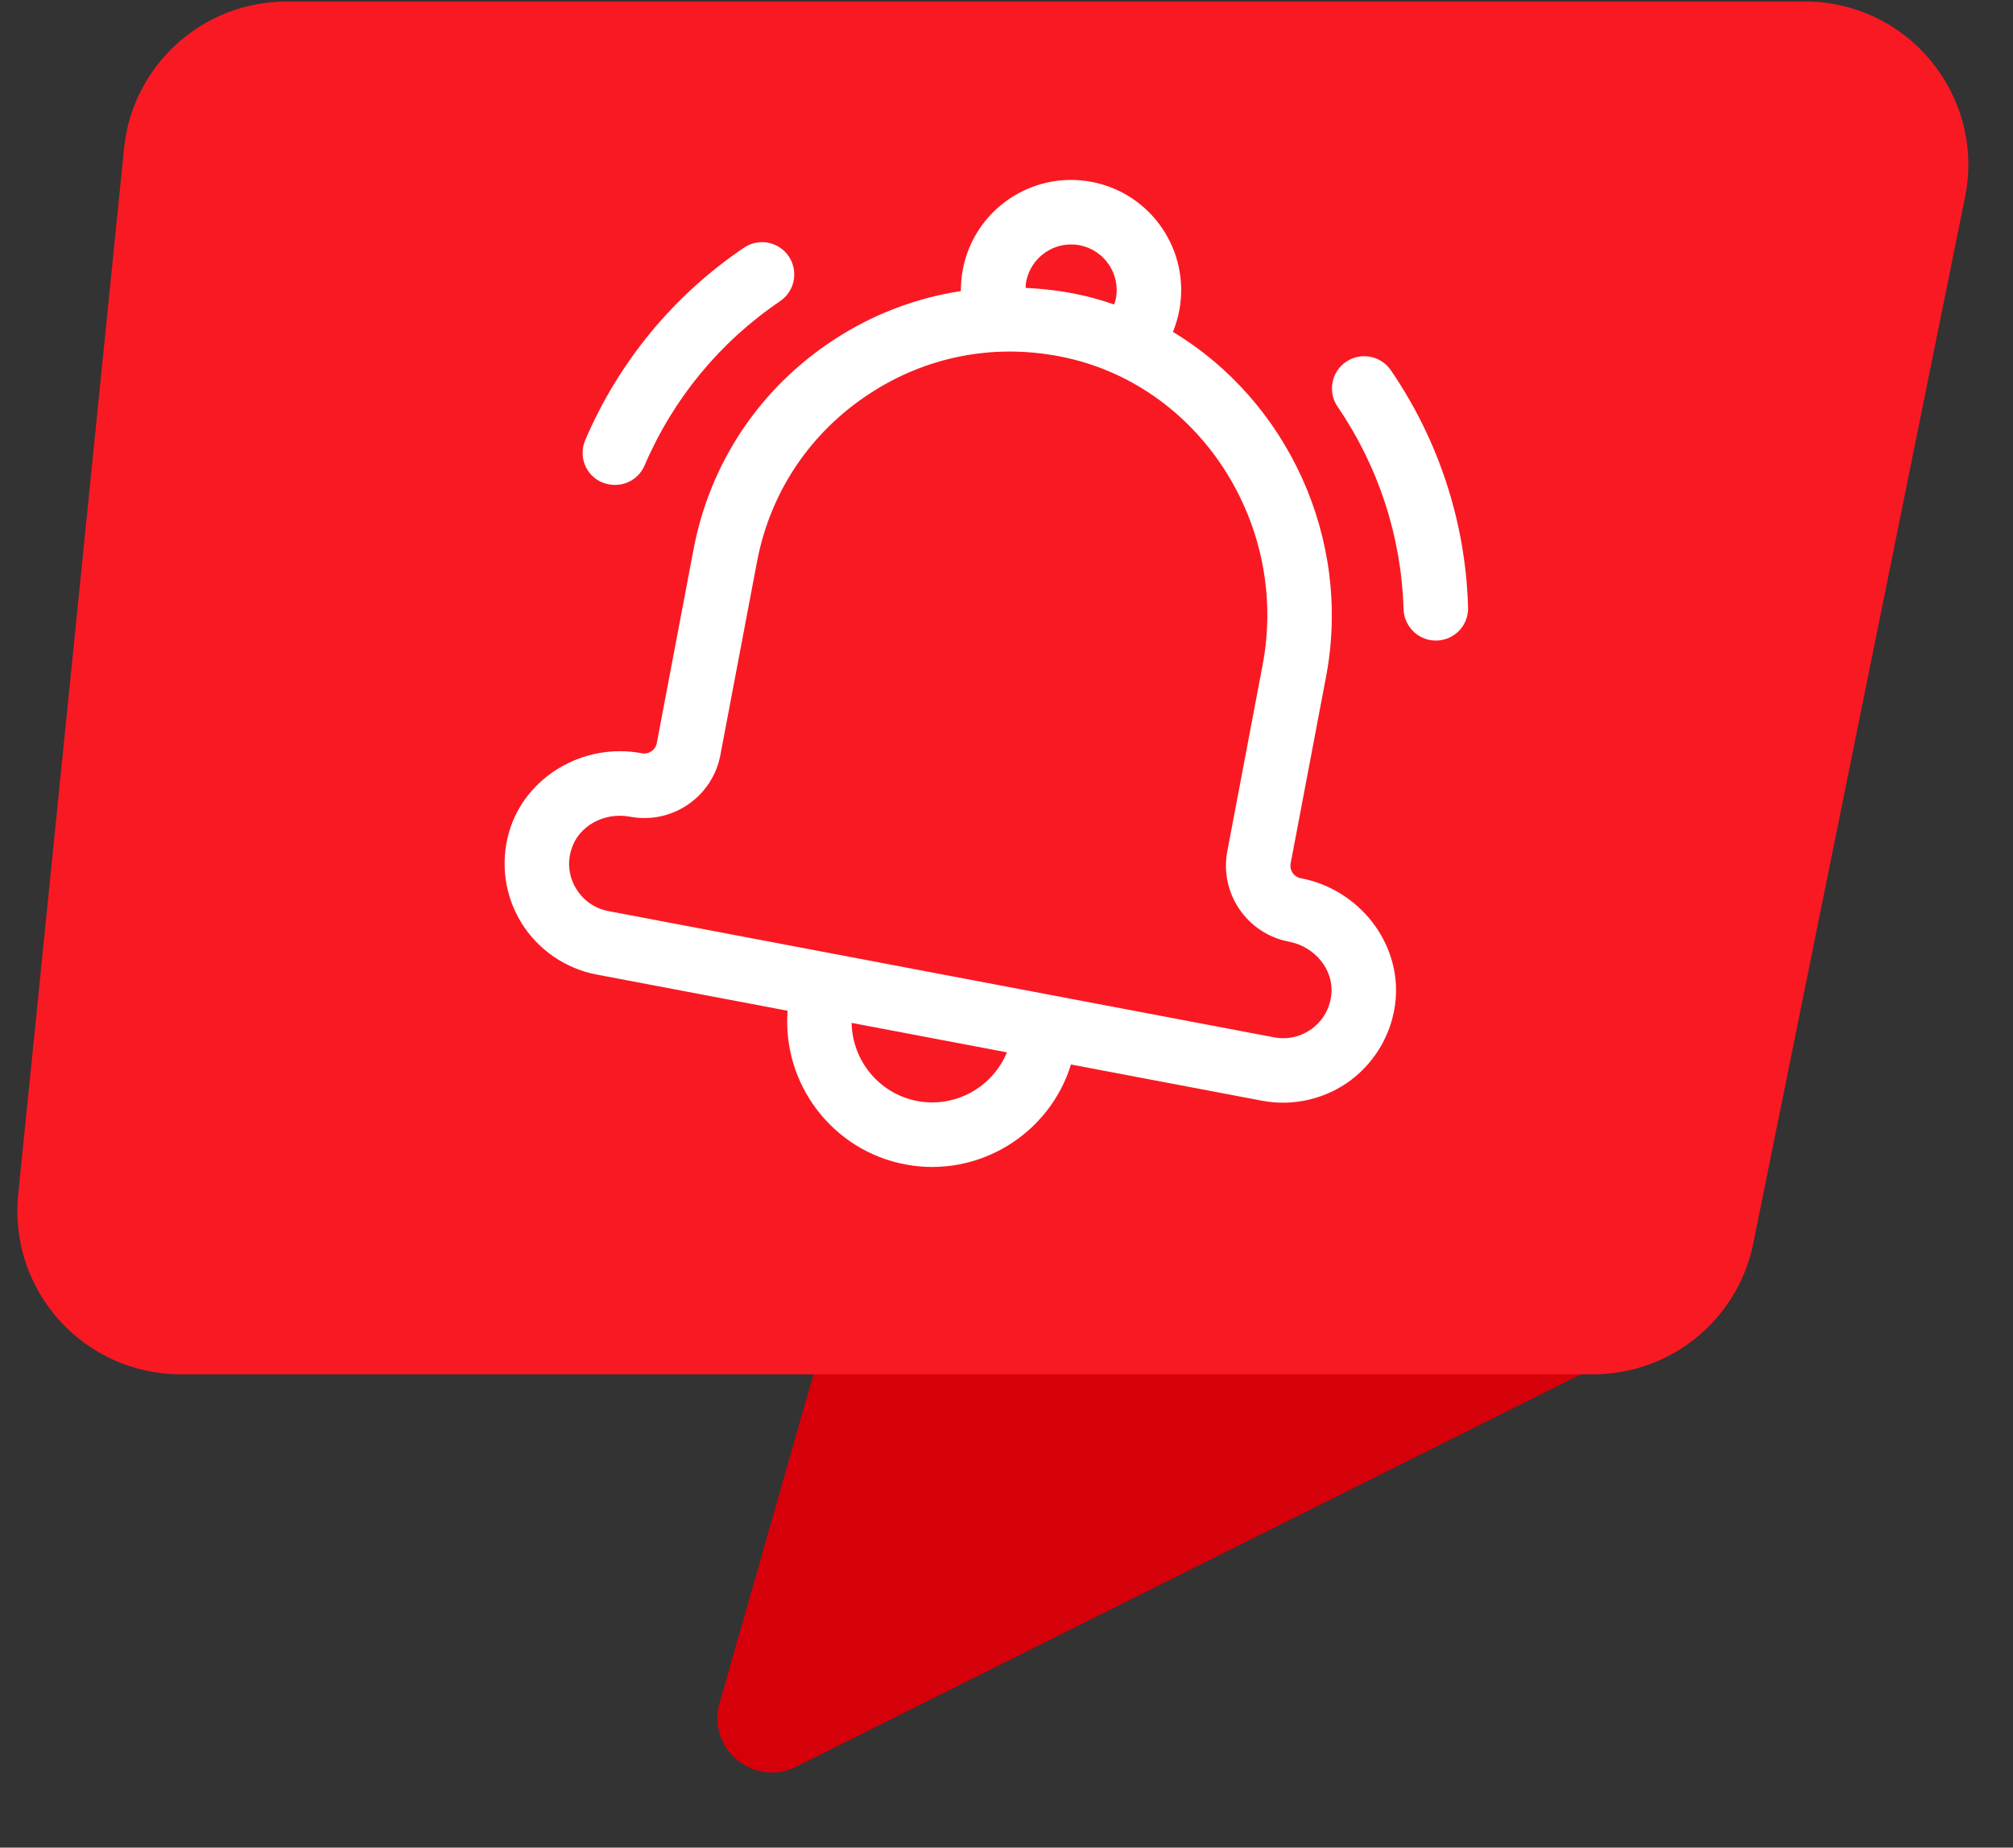
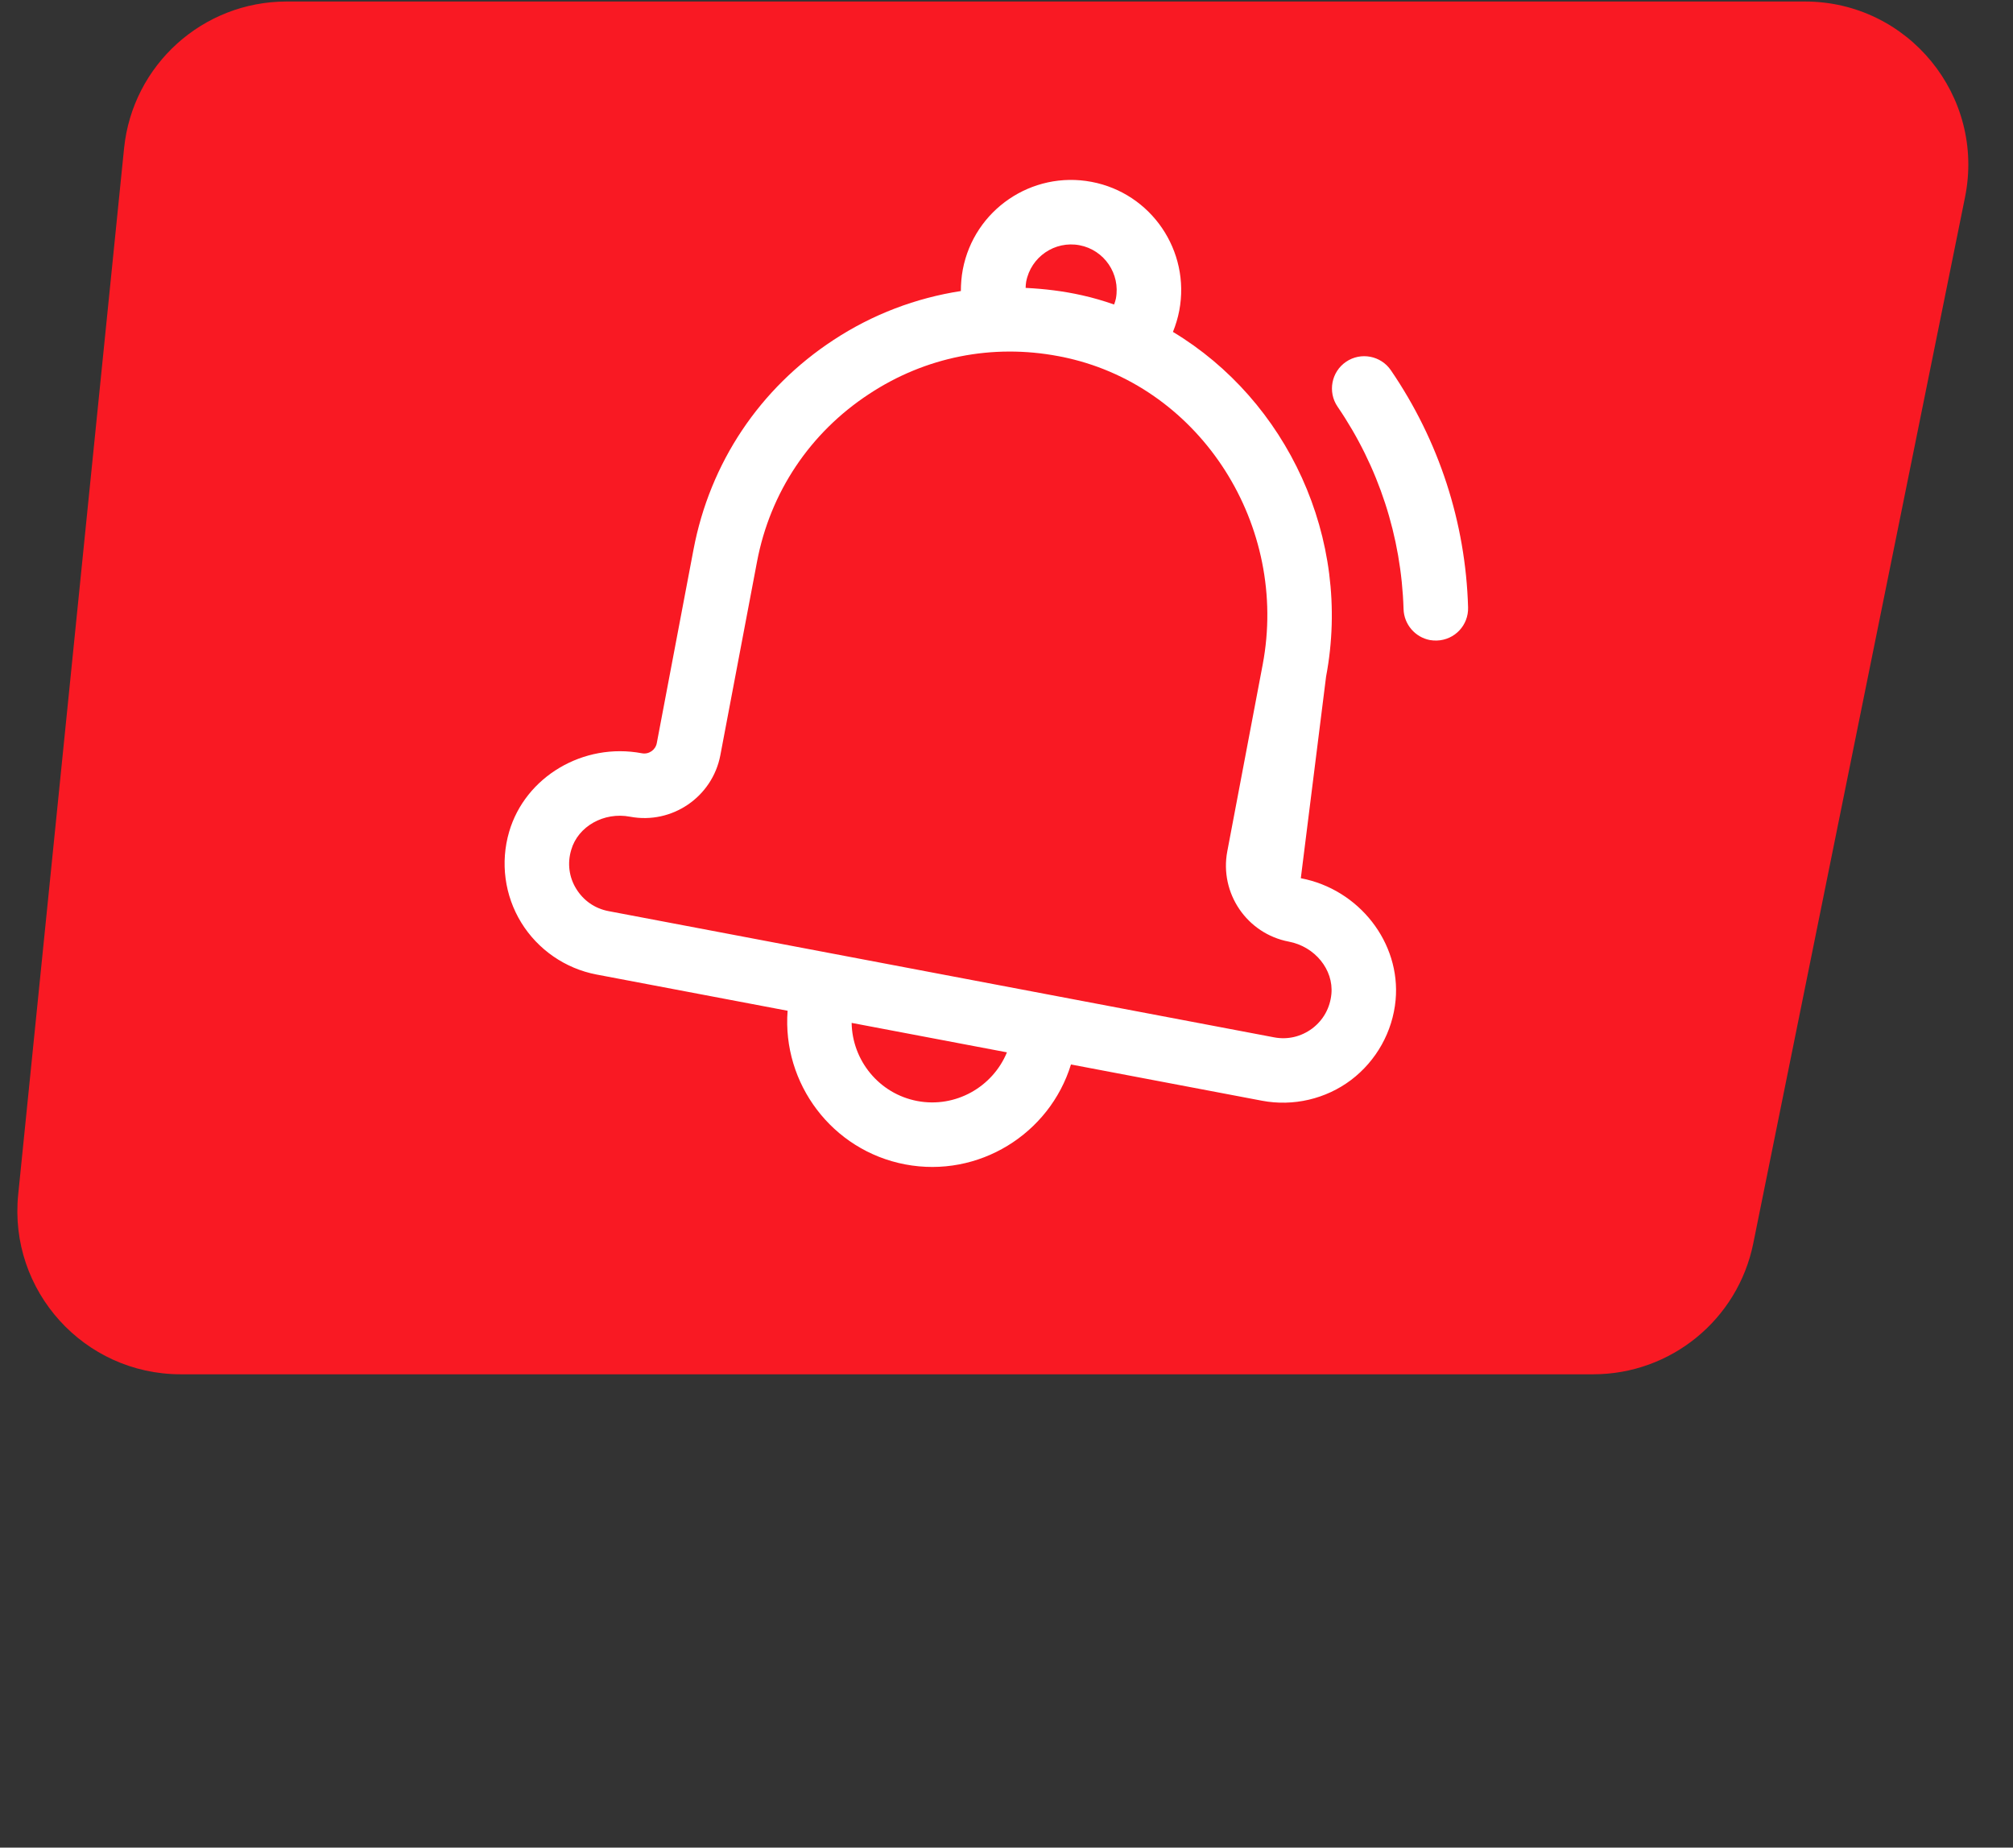
<svg xmlns="http://www.w3.org/2000/svg" width="73" height="67" viewBox="0 0 73 67" fill="none">
  <rect x="0" y="0" width="73" height="67" fill="#333333" stroke="none" />
-   <path d="M26.094 61.757L30.322 46.959C30.564 46.112 31.339 45.527 32.22 45.527H57.588C59.671 45.527 60.334 48.336 58.471 49.267L28.875 64.065C27.339 64.833 25.622 63.409 26.094 61.757Z" fill="#D6000A" />
  <path d="M4.499 5.381C4.805 2.357 7.352 0.055 10.392 0.055L65.455 0.055C69.198 0.055 72.003 3.484 71.26 7.153L63.581 45.089C63.022 47.851 60.594 49.836 57.776 49.836H6.553C3.046 49.836 0.307 46.806 0.66 43.317L4.499 5.381Z" fill="#F91923" />
  <g clip-path="url(#clip0_1643_61629)">
-     <path d="M50.611 36.262C50.801 34.19 49.288 32.248 47.173 31.847C46.92 31.799 46.757 31.56 46.805 31.307L48.089 24.537C49.042 19.509 46.656 14.514 42.536 12.036C42.636 11.787 42.715 11.528 42.765 11.264C43.176 9.097 41.751 7.005 39.585 6.595C37.418 6.184 35.326 7.609 34.915 9.775C34.866 10.034 34.846 10.298 34.845 10.554C33.22 10.805 31.649 11.394 30.228 12.328C27.55 14.082 25.746 16.782 25.149 19.931L23.818 26.948C23.771 27.195 23.531 27.364 23.278 27.316C21.157 26.914 19.044 28.168 18.463 30.166C18.139 31.277 18.299 32.474 18.904 33.458C19.505 34.435 20.5 35.124 21.632 35.339L28.562 36.653C28.36 39.288 30.173 41.721 32.828 42.225C35.483 42.728 38.061 41.127 38.838 38.601L45.768 39.916C46.9 40.13 48.078 39.854 48.995 39.164C49.912 38.469 50.505 37.414 50.611 36.262ZM39.149 8.893C40.045 9.063 40.637 9.931 40.467 10.828C40.453 10.903 40.428 10.969 40.402 11.042C40.022 10.91 39.633 10.795 39.239 10.708C38.559 10.555 37.878 10.474 37.194 10.44C37.197 10.363 37.199 10.291 37.213 10.217C37.384 9.315 38.252 8.723 39.149 8.893ZM33.264 39.926C31.879 39.663 30.906 38.455 30.884 37.093L36.516 38.161C35.997 39.42 34.649 40.188 33.264 39.926ZM47.587 37.296C47.185 37.594 46.698 37.711 46.204 37.617L22.068 33.04C21.573 32.946 21.163 32.66 20.899 32.235C20.634 31.81 20.569 31.303 20.715 30.819C20.96 29.966 21.9 29.436 22.848 29.616C24.365 29.904 25.835 28.902 26.123 27.385L27.453 20.368C27.93 17.851 29.376 15.69 31.518 14.287C33.559 12.941 35.984 12.46 38.386 12.916C38.501 12.938 38.61 12.958 38.724 12.986C43.57 14.084 46.744 19.073 45.79 24.102L44.507 30.871C44.219 32.388 45.22 33.858 46.737 34.146C47.685 34.326 48.366 35.163 48.282 36.046C48.234 36.549 47.99 36.991 47.587 37.296Z" fill="white" />
-     <path d="M22.085 17.564C22.614 17.665 23.16 17.387 23.377 16.875C24.413 14.458 26.107 12.398 28.293 10.919C28.826 10.556 28.964 9.826 28.601 9.293C28.238 8.759 27.508 8.621 26.975 8.984C24.42 10.714 22.432 13.13 21.223 15.96C20.967 16.555 21.241 17.244 21.837 17.494C21.925 17.528 22.005 17.549 22.085 17.564Z" fill="white" />
+     <path d="M50.611 36.262C50.801 34.19 49.288 32.248 47.173 31.847L48.089 24.537C49.042 19.509 46.656 14.514 42.536 12.036C42.636 11.787 42.715 11.528 42.765 11.264C43.176 9.097 41.751 7.005 39.585 6.595C37.418 6.184 35.326 7.609 34.915 9.775C34.866 10.034 34.846 10.298 34.845 10.554C33.22 10.805 31.649 11.394 30.228 12.328C27.55 14.082 25.746 16.782 25.149 19.931L23.818 26.948C23.771 27.195 23.531 27.364 23.278 27.316C21.157 26.914 19.044 28.168 18.463 30.166C18.139 31.277 18.299 32.474 18.904 33.458C19.505 34.435 20.5 35.124 21.632 35.339L28.562 36.653C28.36 39.288 30.173 41.721 32.828 42.225C35.483 42.728 38.061 41.127 38.838 38.601L45.768 39.916C46.9 40.13 48.078 39.854 48.995 39.164C49.912 38.469 50.505 37.414 50.611 36.262ZM39.149 8.893C40.045 9.063 40.637 9.931 40.467 10.828C40.453 10.903 40.428 10.969 40.402 11.042C40.022 10.91 39.633 10.795 39.239 10.708C38.559 10.555 37.878 10.474 37.194 10.44C37.197 10.363 37.199 10.291 37.213 10.217C37.384 9.315 38.252 8.723 39.149 8.893ZM33.264 39.926C31.879 39.663 30.906 38.455 30.884 37.093L36.516 38.161C35.997 39.42 34.649 40.188 33.264 39.926ZM47.587 37.296C47.185 37.594 46.698 37.711 46.204 37.617L22.068 33.04C21.573 32.946 21.163 32.66 20.899 32.235C20.634 31.81 20.569 31.303 20.715 30.819C20.96 29.966 21.9 29.436 22.848 29.616C24.365 29.904 25.835 28.902 26.123 27.385L27.453 20.368C27.93 17.851 29.376 15.69 31.518 14.287C33.559 12.941 35.984 12.46 38.386 12.916C38.501 12.938 38.61 12.958 38.724 12.986C43.57 14.084 46.744 19.073 45.79 24.102L44.507 30.871C44.219 32.388 45.22 33.858 46.737 34.146C47.685 34.326 48.366 35.163 48.282 36.046C48.234 36.549 47.99 36.991 47.587 37.296Z" fill="white" />
    <path d="M51.853 23.21C51.934 23.225 52.022 23.23 52.106 23.228C52.753 23.208 53.259 22.672 53.239 22.026C53.15 18.949 52.183 15.979 50.44 13.428C50.077 12.895 49.347 12.756 48.813 13.12C48.28 13.483 48.142 14.213 48.505 14.746C49.992 16.921 50.82 19.46 50.899 22.088C50.917 22.651 51.325 23.109 51.853 23.21Z" fill="white" />
  </g>
  <defs>
    <clipPath id="clip0_1643_61629">
      <rect width="36.265" height="36.265" fill="white" transform="translate(21.77 3.217) rotate(10.737)" />
    </clipPath>
  </defs>
</svg>